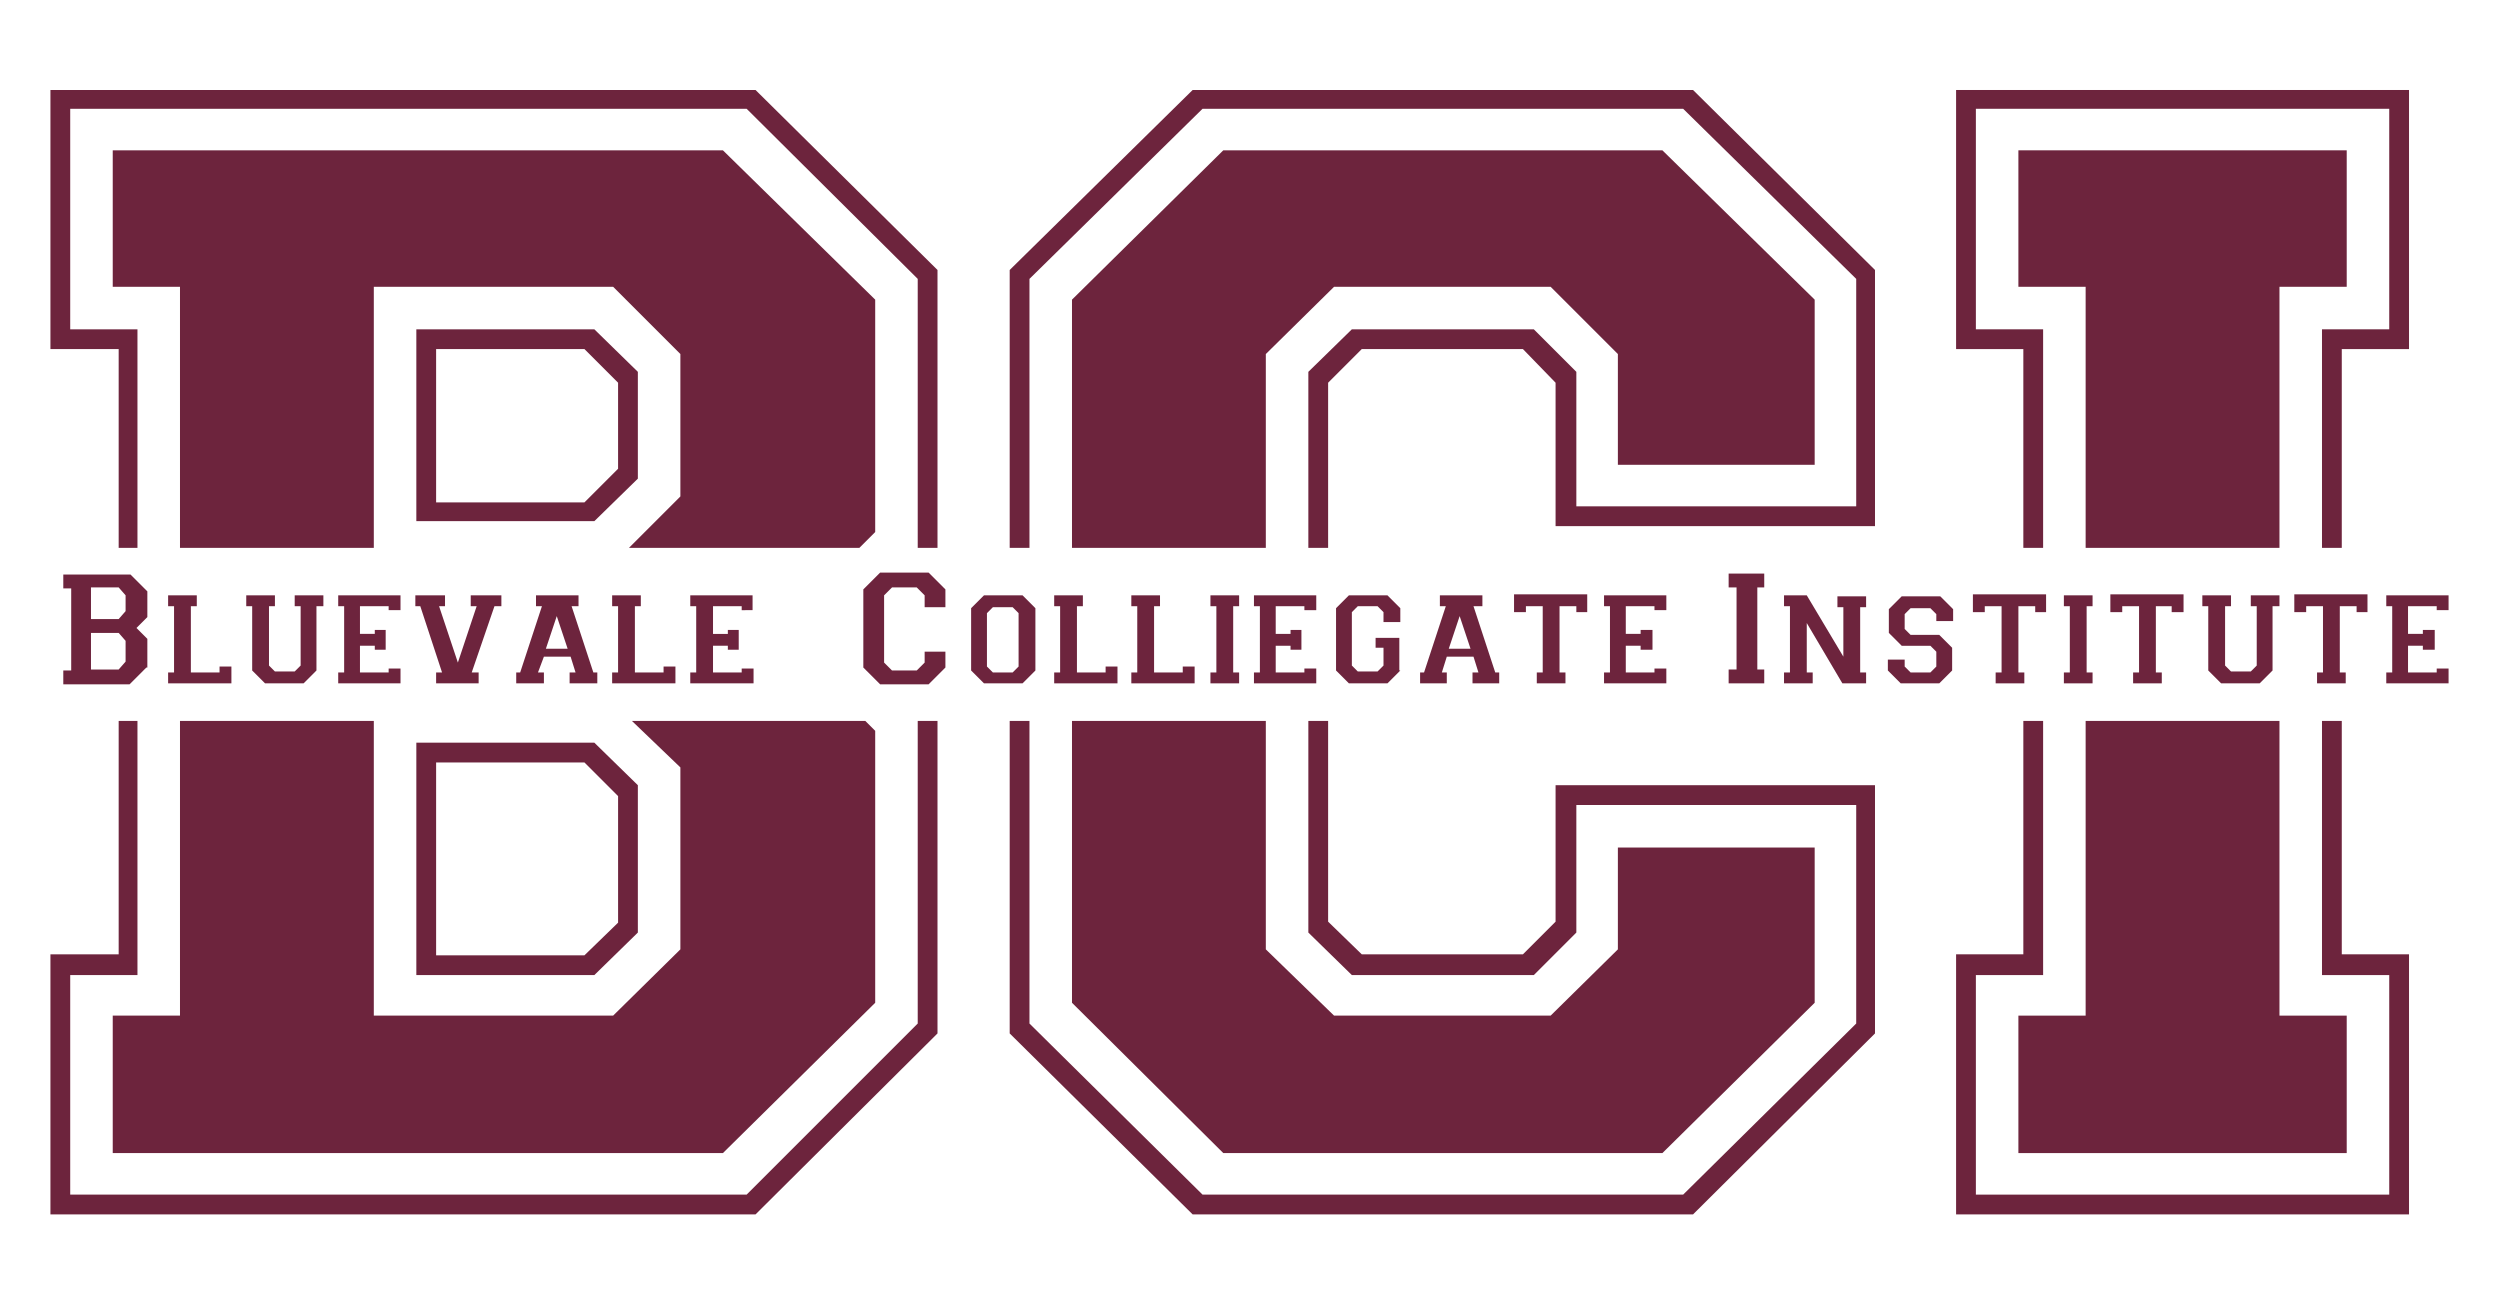
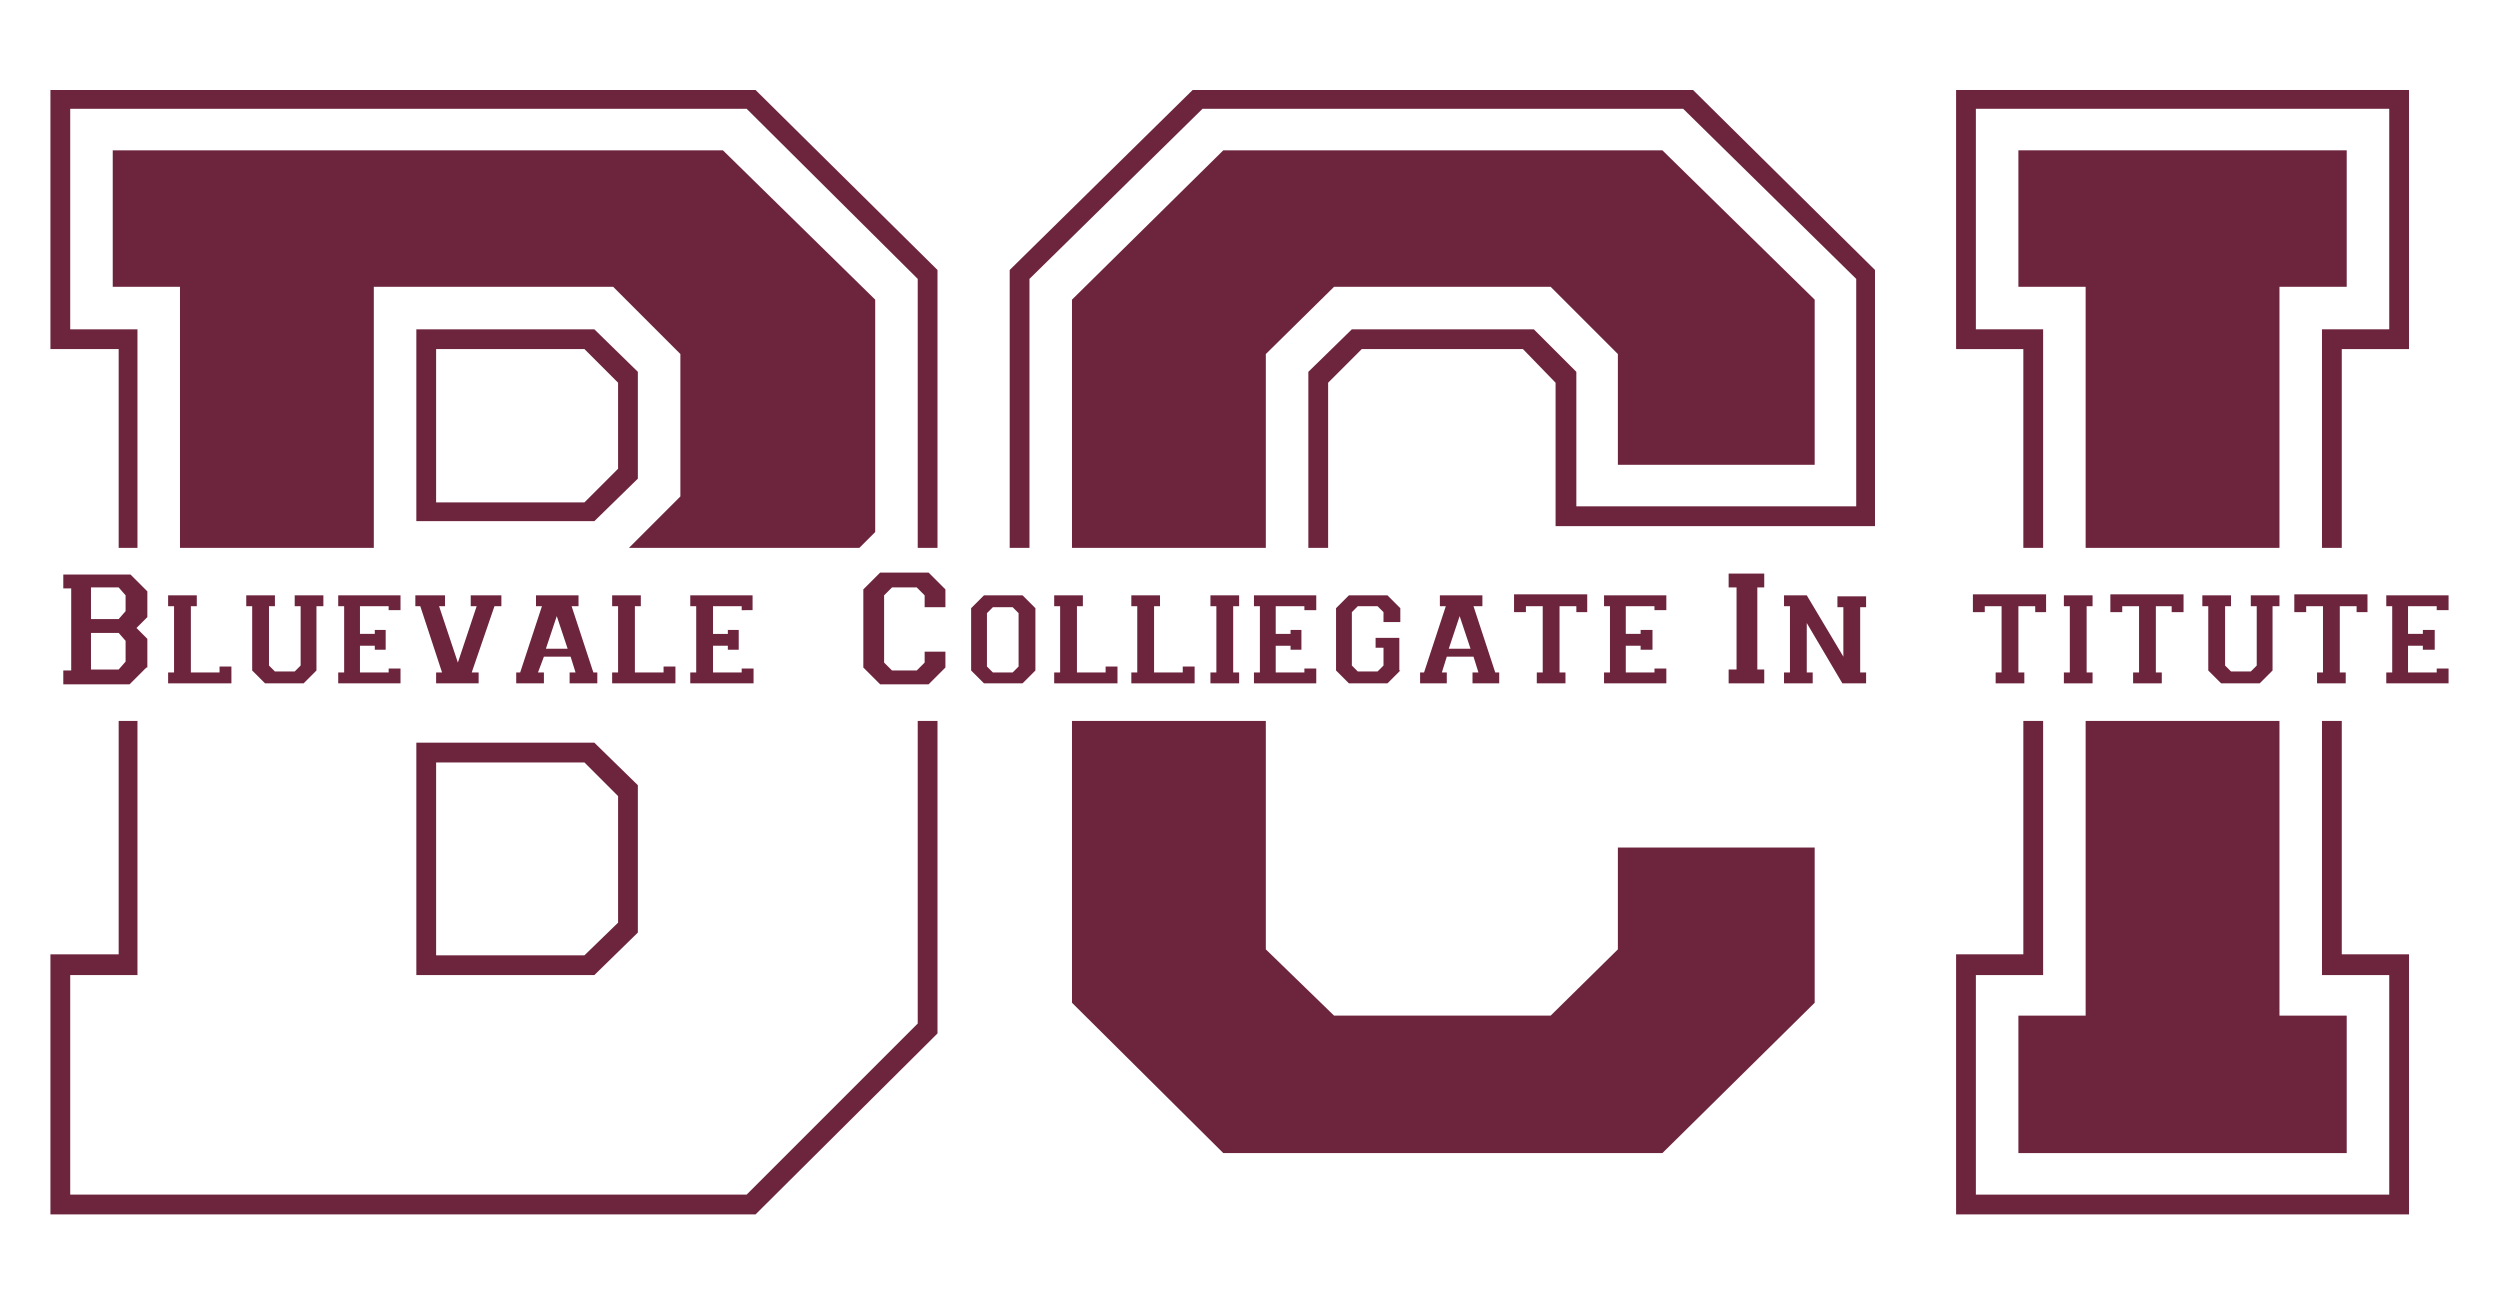
<svg xmlns="http://www.w3.org/2000/svg" version="1.1" id="Õ_xBA__x2264__x201E__x5F_1" x="0px" y="0px" viewBox="0 0 252.8 131.9" style="enable-background:new 0 0 252.8 131.9;" xml:space="preserve">
  <style type="text/css">
	.st0{fill:#6D243D;}
</style>
  <g>
    <path class="st0" d="M14.8,67.5l-1.7,1.7H6.4v-1.4h0.8v-8.3H6.4v-1.4h6.8l1.7,1.7v2.6l-1.1,1.1l1.1,1.1V67.5z M12.7,61.8v-1.6   L12,59.4H9.2v3.2H12L12.7,61.8z M12.7,66.9v-2.1L12,64H9.2v3.7H12L12.7,66.9z" />
    <path class="st0" d="M23.3,69.1H17V68h0.6v-6.7H17v-1.1h2.9v1.1h-0.6V68h2.9v-0.6h1.2V69.1z" />
    <path class="st0" d="M32.6,61.3H32v6.5l-1.3,1.3h-3.9l-1.3-1.3v-6.5h-0.6v-1.1h2.9v1.1h-0.6v6l0.6,0.6h2l0.6-0.6v-6h-0.6v-1.1h2.9   V61.3z" />
    <path class="st0" d="M40.5,69.1h-6.3V68h0.6v-6.7h-0.6v-1.1h6.3v1.5h-1.2v-0.4h-2.9v2.8h1.5v-0.4h1.1v2h-1.1v-0.4h-1.5V68h2.9v-0.4   h1.2V69.1z" />
    <path class="st0" d="M50.7,61.3H50L47.7,68h0.7v1.1h-4.3V68h0.6l-2.2-6.7H42v-1.1h3v1.1h-0.6l1.9,5.7l1.9-5.7h-0.6v-1.1h3.1V61.3z" />
    <path class="st0" d="M60.4,69.1h-2.8V68h0.6l-0.5-1.6h-2.7L54.4,68H55v1.1h-2.8V68h0.4l2.2-6.7h-0.6v-1.1h4.3v1.1h-0.7L60,68h0.4   V69.1z M57.4,65.6l-1.1-3.3l-1.1,3.3H57.4z" />
    <path class="st0" d="M68.3,69.1h-6.4V68h0.6v-6.7h-0.6v-1.1h2.9v1.1h-0.6V68h2.9v-0.6h1.2V69.1z" />
    <path class="st0" d="M76.1,69.1h-6.3V68h0.6v-6.7h-0.6v-1.1h6.3v1.5H75v-0.4h-2.9v2.8h1.5v-0.4h1.1v2h-1.1v-0.4h-1.5V68H75v-0.4   h1.2V69.1z" />
    <path class="st0" d="M95.6,67.5l-1.7,1.7H89l-1.7-1.7v-7.9l1.7-1.7h4.9l1.7,1.7v1.8h-2.1v-1.2l-0.8-0.8h-2.5l-0.8,0.8v6.8l0.8,0.8   h2.5l0.8-0.8v-1.1h2.1V67.5z" />
    <path class="st0" d="M104.7,67.8l-1.3,1.3h-3.9l-1.3-1.3v-6.3l1.3-1.3h3.9l1.3,1.3V67.8z M103,67.4v-5.4l-0.6-0.6h-2l-0.6,0.6v5.4   l0.6,0.6h2L103,67.4z" />
    <path class="st0" d="M113,69.1h-6.4V68h0.6v-6.7h-0.6v-1.1h2.9v1.1h-0.6V68h2.9v-0.6h1.2V69.1z" />
    <path class="st0" d="M120.8,69.1h-6.4V68h0.6v-6.7h-0.6v-1.1h2.9v1.1h-0.6V68h2.9v-0.6h1.2V69.1z" />
    <path class="st0" d="M125.3,69.1h-2.9V68h0.6v-6.7h-0.6v-1.1h2.9v1.1h-0.6V68h0.6V69.1z" />
    <path class="st0" d="M133.1,69.1h-6.3V68h0.6v-6.7h-0.6v-1.1h6.3v1.5h-1.2v-0.4h-2.9v2.8h1.5v-0.4h1.1v2h-1.1v-0.4h-1.5V68h2.9   v-0.4h1.2V69.1z" />
    <path class="st0" d="M141.6,67.8l-1.3,1.3h-3.9l-1.3-1.3v-6.3l1.3-1.3h3.9l1.3,1.3v1.4h-1.7v-1l-0.6-0.6h-2l-0.6,0.6v5.4l0.6,0.6h2   l0.6-0.6v-1.8h-0.8v-1h2.4V67.8z" />
    <path class="st0" d="M151.7,69.1h-2.8V68h0.6l-0.5-1.6h-2.7l-0.5,1.6h0.5v1.1h-2.7V68h0.4l2.2-6.7h-0.6v-1.1h4.3v1.1H149l2.2,6.7   h0.4V69.1z M148.7,65.6l-1.1-3.3l-1.1,3.3H148.7z" />
    <path class="st0" d="M160.6,61.9h-1.2v-0.6h-1.7V68h0.6v1.1h-2.9V68h0.6v-6.7h-1.7v0.6h-1.2v-1.8h7.4V61.9z" />
    <path class="st0" d="M168.5,69.1h-6.3V68h0.6v-6.7h-0.6v-1.1h6.3v1.5h-1.2v-0.4h-2.9v2.8h1.5v-0.4h1.2v2h-1.2v-0.4h-1.5V68h2.9   v-0.4h1.2V69.1z" />
    <path class="st0" d="M178.4,69.1h-3.6v-1.4h0.8v-8.3h-0.8v-1.4h3.6v1.4h-0.7v8.3h0.7V69.1z" />
    <path class="st0" d="M188.7,69.1h-2.4l-3.6-6.1V68h0.6v1.1h-2.9V68h0.6v-6.7h-0.6v-1.1h2.3l3.7,6.2v-5h-0.6v-1.1h2.9v1.1h-0.6V68   h0.6V69.1z" />
-     <path class="st0" d="M197.4,67.8l-1.3,1.3h-3.9l-1.3-1.3v-1.1h1.7v0.7l0.6,0.6h2l0.6-0.6v-1.5l-0.6-0.6h-2.9l-1.3-1.3v-2.4l1.3-1.3   h3.9l1.3,1.3v1.2h-1.7v-0.7l-0.6-0.6h-2l-0.6,0.6v1.5l0.6,0.6h2.9l1.3,1.3V67.8z" />
    <path class="st0" d="M207,61.9h-1.2v-0.6h-1.7V68h0.6v1.1h-2.9V68h0.6v-6.7h-1.7v0.6h-1.2v-1.8h7.4V61.9z" />
    <path class="st0" d="M211.6,69.1h-2.9V68h0.6v-6.7h-0.6v-1.1h2.9v1.1H211V68h0.6V69.1z" />
    <path class="st0" d="M220.8,61.9h-1.2v-0.6H218V68h0.6v1.1h-2.9V68h0.6v-6.7h-1.7v0.6h-1.2v-1.8h7.4V61.9z" />
    <path class="st0" d="M230.4,61.3h-0.6v6.5l-1.3,1.3h-3.9l-1.3-1.3v-6.5h-0.6v-1.1h2.9v1.1h-0.6v6l0.6,0.6h2l0.6-0.6v-6h-0.6v-1.1   h2.9V61.3z" />
    <path class="st0" d="M239.5,61.9h-1.2v-0.6h-1.7V68h0.6v1.1h-2.9V68h0.6v-6.7h-1.7v0.6h-1.2v-1.8h7.4V61.9z" />
    <path class="st0" d="M247.6,69.1h-6.3V68h0.6v-6.7h-0.6v-1.1h6.3v1.5h-1.2v-0.4h-2.9v2.8h1.5v-0.4h1.2v2h-1.2v-0.4h-1.5V68h2.9   v-0.4h1.2V69.1z" />
    <polygon class="st0" points="204.6,55.4 206.6,55.4 206.6,33.3 199.8,33.3 199.8,11 241.6,11 241.6,33.3 234.8,33.3 234.8,55.4    236.8,55.4 236.8,35.3 243.6,35.3 243.6,9.1 197.8,9.1 197.8,35.3 204.6,35.3  " />
    <polygon class="st0" points="134.9,29 156.8,29 163.6,35.8 163.6,47 183.5,47 183.5,30.3 168.1,15.2 123.7,15.2 108.4,30.3    108.4,55.4 128,55.4 128,35.8  " />
    <polygon class="st0" points="168.1,116.6 183.5,101.4 183.5,85.7 163.6,85.7 163.6,96 156.8,102.7 134.9,102.7 128,96 128,72.9    108.4,72.9 108.4,101.4 123.7,116.6  " />
    <polygon class="st0" points="204.1,116.6 237.3,116.6 237.3,102.7 230.5,102.7 230.5,72.9 210.9,72.9 210.9,102.7 204.1,102.7  " />
    <polygon class="st0" points="237.3,29 237.3,15.2 204.1,15.2 204.1,29 210.9,29 210.9,55.4 230.5,55.4 230.5,29  " />
    <polygon class="st0" points="12,55.4 13.9,55.4 13.9,33.3 7.1,33.3 7.1,11 75.5,11 92.8,28.2 92.8,55.4 94.8,55.4 94.8,27.3    76.4,9.1 5.1,9.1 5.1,35.3 12,35.3  " />
    <polygon class="st0" points="104.1,55.4 104.1,28.2 121.6,11 170.2,11 187.7,28.2 187.7,51.2 159.4,51.2 159.4,37.6 155.1,33.3    136.7,33.3 132.3,37.6 132.3,55.4 134.3,55.4 134.3,38.7 137.7,35.3 154,35.3 157.3,38.7 157.3,53.2 189.6,53.2 189.6,27.3    171.2,9.1 120.6,9.1 102.1,27.3 102.1,55.4  " />
-     <polygon class="st0" points="157.3,93.2 154,96.5 137.7,96.5 134.3,93.2 134.3,72.9 132.3,72.9 132.3,94.3 136.7,98.6 155.1,98.6    159.4,94.3 159.4,81.4 187.7,81.4 187.7,103.5 170.2,120.8 121.6,120.8 104.1,103.5 104.1,72.9 102.1,72.9 102.1,104.5    120.6,122.8 171.2,122.8 189.6,104.5 189.6,79.4 157.3,79.4  " />
    <polygon class="st0" points="236.8,72.9 234.8,72.9 234.8,98.6 241.6,98.6 241.6,120.8 199.8,120.8 199.8,98.6 206.6,98.6    206.6,72.9 204.6,72.9 204.6,96.5 197.8,96.5 197.8,122.8 243.6,122.8 243.6,96.5 236.8,96.5  " />
    <polygon class="st0" points="92.8,72.9 92.8,103.5 75.5,120.8 7.1,120.8 7.1,98.6 13.9,98.6 13.9,72.9 12,72.9 12,96.5 5.1,96.5    5.1,122.8 76.4,122.8 94.8,104.5 94.8,72.9  " />
    <path class="st0" d="M60.1,98.6l4.4-4.3V79.4l-4.4-4.3h-18v23.5H60.1z M44.1,77.1h15l3.4,3.4v12.8l-3.4,3.3h-15V77.1z" />
    <polygon class="st0" points="11.4,15.2 11.4,29 18.2,29 18.2,55.4 37.8,55.4 37.8,29 62,29 68.8,35.8 68.8,50.2 63.6,55.4    86.9,55.4 88.5,53.8 88.5,30.3 73.1,15.2  " />
-     <polygon class="st0" points="68.8,77.6 68.8,96 62,102.7 37.8,102.7 37.8,72.9 18.2,72.9 18.2,102.7 11.4,102.7 11.4,116.6    73.1,116.6 88.5,101.4 88.5,73.9 87.5,72.9 63.9,72.9  " />
    <path class="st0" d="M64.5,37.6l-4.4-4.3h-18v19.4h18l4.4-4.3V37.6z M62.5,47.4l-3.4,3.4h-15V35.3h15l3.4,3.4V47.4z" />
  </g>
</svg>